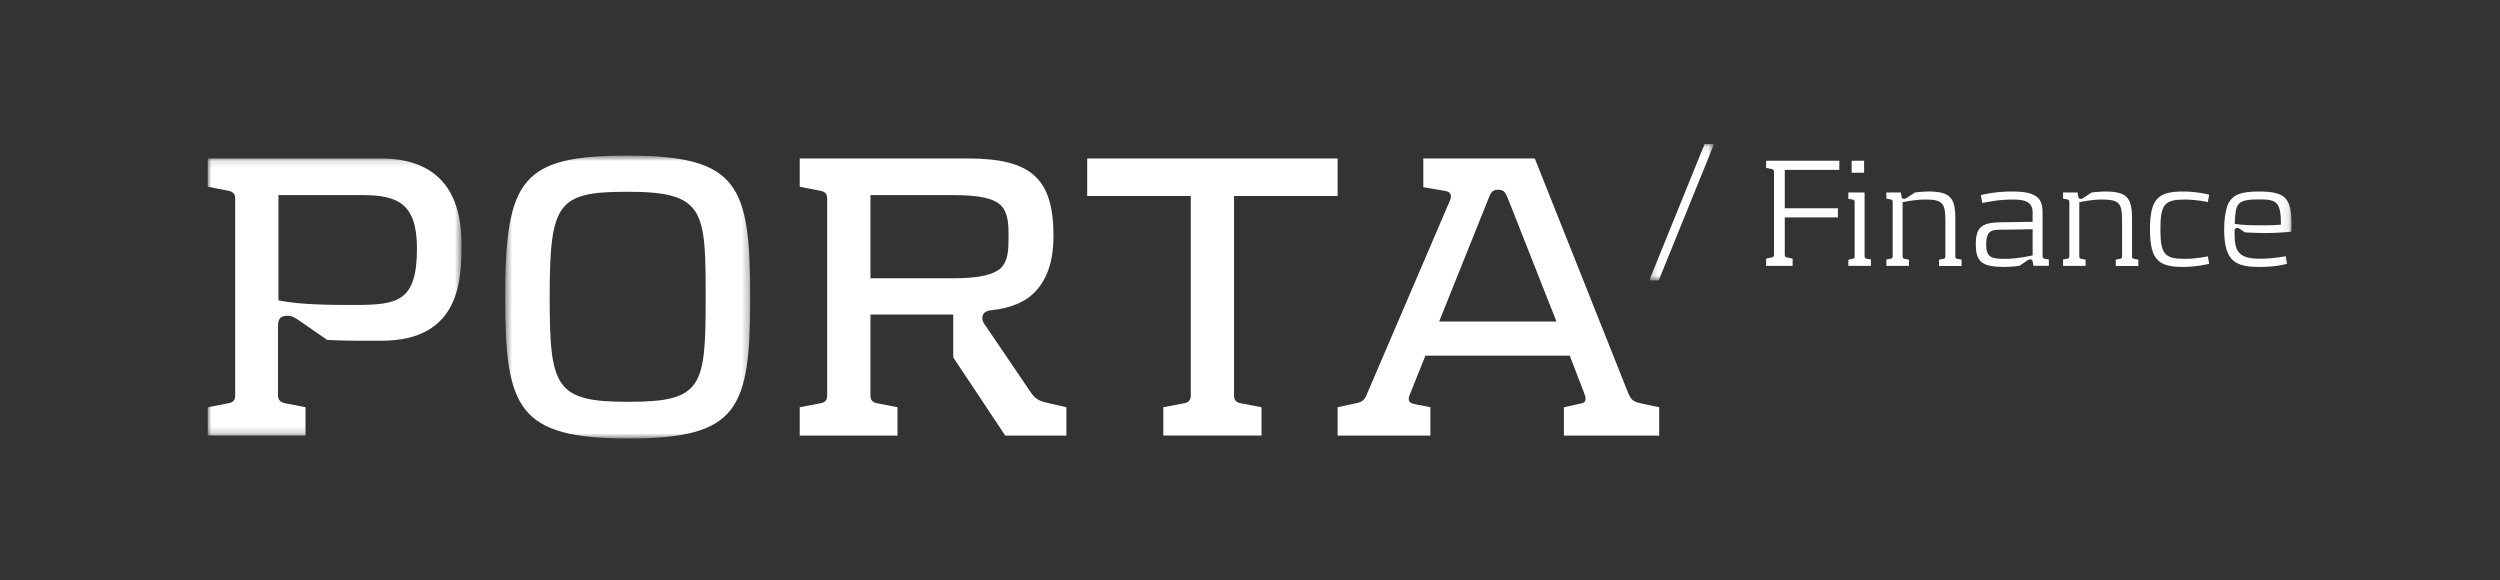
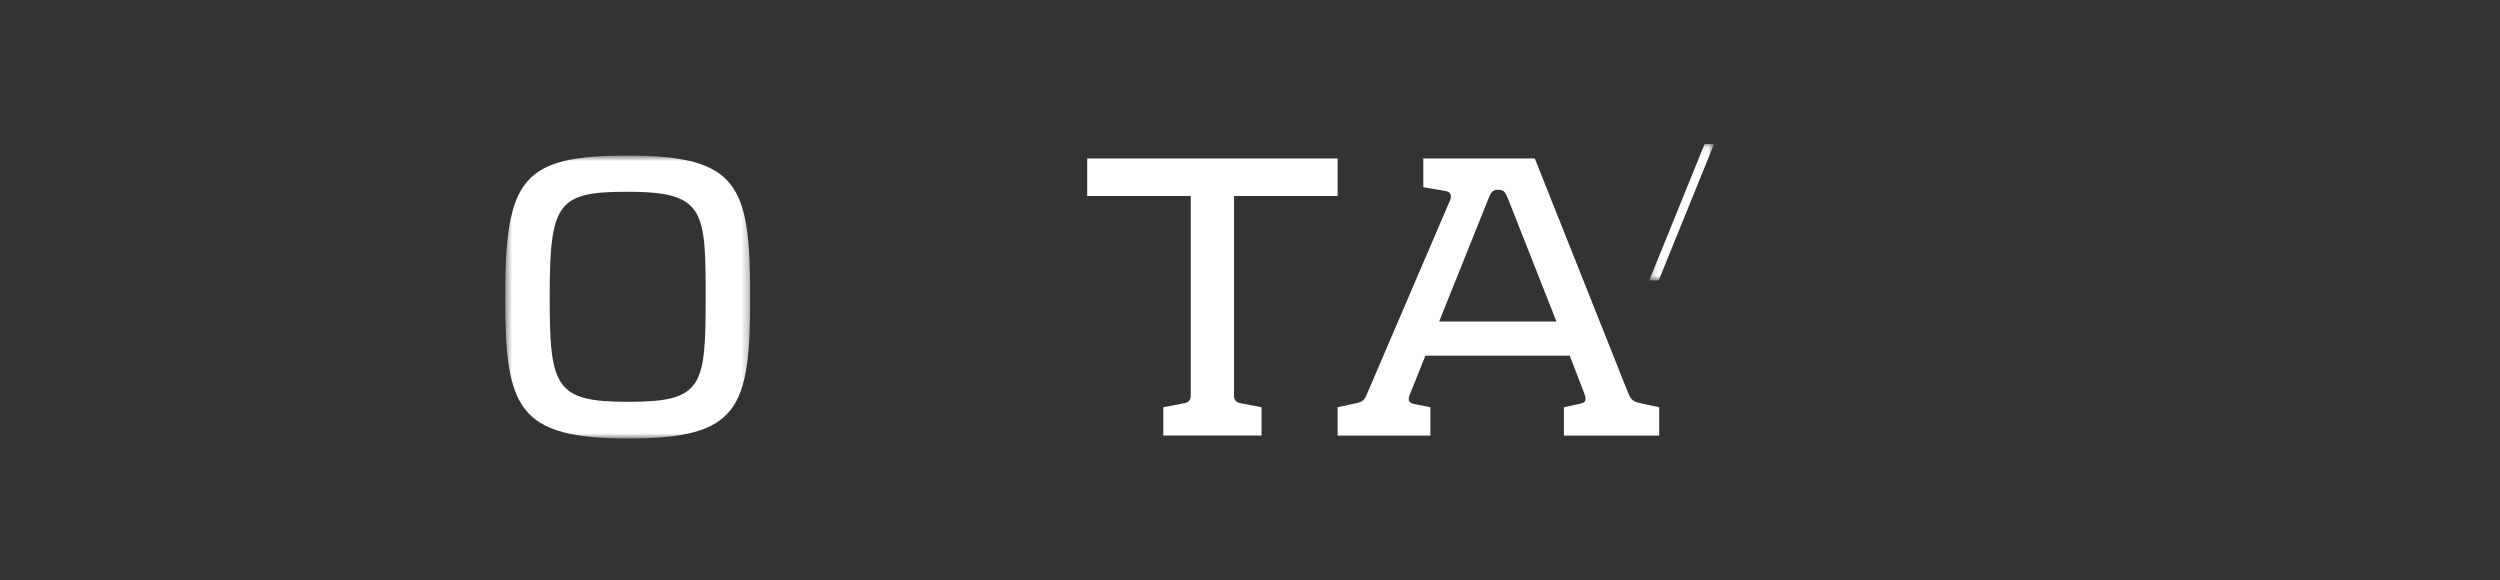
<svg xmlns="http://www.w3.org/2000/svg" width="349" height="81" viewBox="0 0 349 81" fill="none">
  <rect x="0" y="0" width="349" height="81" fill="#333333" stroke="none" />
  <mask id="mask0_560_83954" style="mask-type:alpha" maskUnits="userSpaceOnUse" x="29" y="22" width="36" height="39">
    <path fill-rule="evenodd" clip-rule="evenodd" d="M29 22.122H64.425V60.805H29V22.122Z" fill="white" />
  </mask>
  <g mask="url(#mask0_560_83954)">
-     <path fill-rule="evenodd" clip-rule="evenodd" d="M50.605 27.235H38.872V41.928C41.951 42.571 46.306 42.571 49.438 42.571C55.48 42.571 58.208 42.162 58.208 34.67C58.208 28.396 55.48 27.235 50.605 27.235M53.271 47.565H50.08C47.644 47.565 45.664 47.447 45.664 47.447L41.717 44.715C41.194 44.368 40.789 44.078 40.15 44.078C38.873 44.078 38.812 44.833 38.812 45.644V55.225C38.812 55.638 38.984 56.096 39.683 56.269L42.649 56.851V60.805H29V56.851L32.018 56.269C32.713 56.096 32.833 55.638 32.833 55.225V27.702C32.833 27.295 32.713 26.831 32.018 26.658L29 26.071V22.122H53.158C60.592 22.122 64.425 26.189 64.425 34.033C64.425 38.737 64.425 47.565 53.271 47.565" fill="white" />
-   </g>
+     </g>
  <mask id="mask1_560_83954" style="mask-type:alpha" maskUnits="userSpaceOnUse" x="70" y="21" width="35" height="41">
    <path fill-rule="evenodd" clip-rule="evenodd" d="M70.523 21.72H104.729V61.214H70.523V21.72Z" fill="white" />
  </mask>
  <g mask="url(#mask1_560_83954)">
    <path fill-rule="evenodd" clip-rule="evenodd" d="M87.652 26.77C77.839 26.77 76.734 28.223 76.734 41.525C76.734 54.123 77.547 56.096 87.71 56.096C98.108 56.096 98.51 54.012 98.51 41.525C98.51 29.384 98.395 26.77 87.652 26.77M87.711 61.215C72.263 61.215 70.523 56.969 70.523 41.525C70.523 24.915 72.904 21.72 87.653 21.72C103.159 21.72 104.729 25.899 104.729 41.525C104.729 57.141 103.101 61.215 87.711 61.215" fill="white" />
  </g>
-   <path fill-rule="evenodd" clip-rule="evenodd" d="M139.693 28.631C138.762 27.759 136.965 27.235 133.073 27.235H121.516V38.849H133.073C136.965 38.849 138.762 38.268 139.693 37.457C140.738 36.408 140.796 34.904 140.796 33.043C140.796 31.246 140.738 29.675 139.693 28.631V28.631ZM121.516 55.225C121.516 55.639 121.628 56.096 122.329 56.27L125.289 56.851V60.806H111.641V56.851L114.663 56.27C115.362 56.096 115.476 55.639 115.476 55.225V27.703C115.476 27.296 115.362 26.832 114.663 26.658L111.641 26.072V22.122H135.103C144.047 22.122 147.067 24.971 147.067 32.983C147.067 36.296 146.254 38.799 144.629 40.594C143.118 42.275 140.852 43.028 138.645 43.268C137.835 43.377 137.139 43.498 137.139 44.425C137.139 44.889 137.369 45.18 137.661 45.583L143.931 54.823C144.629 55.868 145.321 56.046 146.604 56.331L148.869 56.851V60.806H140.33L133.072 49.884V43.906H121.516V55.225Z" fill="white" />
  <path fill-rule="evenodd" clip-rule="evenodd" d="M172.271 27.357V55.225C172.271 55.639 172.385 56.096 173.083 56.27L176.107 56.851V60.805H162.398V56.851L165.419 56.27C166.114 56.096 166.232 55.639 166.232 55.225V27.357H151.774V22.122H186.729V27.357H172.271Z" fill="white" />
  <path fill-rule="evenodd" clip-rule="evenodd" d="M210.546 27.816C210.196 26.944 210.021 26.486 209.15 26.486C208.278 26.486 208.105 26.944 207.755 27.816L200.903 44.889H217.283L210.546 27.816ZM218.321 56.85L220.41 56.392C220.936 56.27 221.344 56.215 221.344 55.695C221.344 55.399 221.287 55.224 221.109 54.768L219.137 49.65H198.985L196.892 54.879C196.722 55.286 196.661 55.46 196.661 55.695C196.661 56.215 197.068 56.33 197.649 56.449L199.68 56.85V60.806H186.73V56.85L189.404 56.27C190.271 56.096 190.564 55.695 190.854 54.94L202.416 27.988C202.7 27.296 202.527 26.771 201.77 26.657L198.694 26.134V22.122H214.259L227.322 54.94C227.788 55.985 228.138 56.096 229.185 56.33L231.623 56.85V60.806H218.321V56.85Z" fill="white" />
  <mask id="mask2_560_83954" style="mask-type:alpha" maskUnits="userSpaceOnUse" x="230" y="20" width="10" height="20">
    <path fill-rule="evenodd" clip-rule="evenodd" d="M230.233 20.099H239.286V39.15H230.233V20.099Z" fill="white" />
  </mask>
  <g mask="url(#mask2_560_83954)">
    <path fill-rule="evenodd" clip-rule="evenodd" d="M231.553 39.149H230.233L237.965 20.098H239.286L231.553 39.149Z" fill="white" />
  </g>
-   <path fill-rule="evenodd" clip-rule="evenodd" d="M249.153 23.716V29.07H256.574V30.348H249.153V35.546C249.153 35.699 249.193 35.894 249.459 35.94L250.25 36.097V37.111H246.551V36.097L247.342 35.94C247.609 35.894 247.651 35.699 247.651 35.546V24.003C247.651 23.85 247.609 23.651 247.342 23.605L246.551 23.447V22.438H256.769V23.716H249.153Z" fill="white" />
  <mask id="mask3_560_83954" style="mask-type:alpha" maskUnits="userSpaceOnUse" x="29" y="20" width="291" height="42">
-     <path fill-rule="evenodd" clip-rule="evenodd" d="M29 61.214H319.895V20.099H29V61.214Z" fill="white" />
-   </mask>
+     </mask>
  <g mask="url(#mask3_560_83954)">
    <path fill-rule="evenodd" clip-rule="evenodd" d="M258.49 24.11H260.231V22.438H258.49V24.11ZM258.03 37.112V36.251L258.601 36.138C258.866 36.072 258.91 36.01 258.91 35.741V28.254C258.91 27.969 258.866 27.901 258.601 27.856L258.03 27.75V26.868H260.296V35.72C260.296 36.01 260.342 36.072 260.608 36.116L261.178 36.229V37.112H258.03Z" fill="white" />
    <path fill-rule="evenodd" clip-rule="evenodd" d="M263.336 26.867H265.363L265.451 27.412C265.471 27.549 265.517 27.769 265.802 27.769C265.981 27.769 266.135 27.657 266.266 27.57L267.324 26.867C267.324 26.867 268.534 26.734 269.129 26.734C272.169 26.734 272.961 27.504 272.961 30.475V35.741C272.961 36.011 273.003 36.097 273.27 36.137L273.84 36.25V37.132H270.693V36.25L271.266 36.137C271.529 36.097 271.574 36.011 271.574 35.741V30.745C271.574 28.32 271.157 27.855 268.733 27.855C267.192 27.855 265.604 28.233 265.604 28.233V35.741C265.604 36.011 265.649 36.071 265.912 36.137L266.487 36.25V37.111H263.336V36.23L263.911 36.116C264.174 36.071 264.217 36.011 264.217 35.719V28.233C264.217 27.968 264.174 27.9 263.911 27.834L263.336 27.723V26.867Z" fill="white" />
    <path fill-rule="evenodd" clip-rule="evenodd" d="M283.754 31.999L280.206 32.06C278.291 32.08 277.274 31.841 277.274 34.133C277.274 36.025 278.068 36.136 280.072 36.136C281.594 36.136 283.754 35.654 283.754 35.654V31.999ZM279.283 31.03L283.754 30.965V29.689C283.754 28.89 283.486 28.406 282.85 28.12C282.386 27.921 281.747 27.855 280.844 27.855C278.775 27.855 276.728 28.339 276.728 28.339L276.525 27.237C276.525 27.237 278.335 26.733 280.822 26.733C282.253 26.733 283.29 26.867 283.996 27.259C284.787 27.657 285.141 28.385 285.141 29.64V35.719C285.141 36.01 285.183 36.07 285.446 36.116L286.02 36.229V37.11H283.864L283.775 36.554C283.754 36.422 283.705 36.203 283.42 36.203C283.249 36.203 283.09 36.311 282.957 36.402L281.923 37.11C281.923 37.11 280.756 37.264 279.831 37.264C276.728 37.264 275.822 36.601 275.822 34.114C275.822 31.775 276.572 31.07 279.283 31.03V31.03Z" fill="white" />
    <path fill-rule="evenodd" clip-rule="evenodd" d="M288.002 26.867H290.029L290.117 27.412C290.139 27.549 290.183 27.769 290.468 27.769C290.644 27.769 290.802 27.657 290.932 27.57L291.99 26.867C291.99 26.867 293.202 26.734 293.797 26.734C296.833 26.734 297.63 27.504 297.63 30.475V35.741C297.63 36.011 297.669 36.097 297.934 36.137L298.512 36.25V37.132H295.359V36.25L295.932 36.137C296.197 36.097 296.24 36.011 296.24 35.741V30.745C296.24 28.32 295.819 27.855 293.399 27.855C291.858 27.855 290.27 28.233 290.27 28.233V35.741C290.27 36.011 290.315 36.071 290.581 36.137L291.151 36.25V37.111H288.002V36.23L288.575 36.116C288.84 36.071 288.883 36.011 288.883 35.719V28.233C288.883 27.968 288.84 27.9 288.575 27.834L288.002 27.723V26.867Z" fill="white" />
    <path fill-rule="evenodd" clip-rule="evenodd" d="M308.4 27.172L308.221 28.207C308.221 28.207 306.637 27.856 305.005 27.856C302.211 27.856 301.592 28.473 301.592 32C301.592 35.522 302.211 36.137 305.005 36.137C306.637 36.137 308.221 35.786 308.221 35.786L308.4 36.821C308.4 36.821 306.705 37.264 304.786 37.264C301.348 37.264 300.138 36.336 300.138 32C300.138 27.657 301.348 26.734 304.786 26.734C306.705 26.734 308.4 27.172 308.4 27.172" fill="white" />
    <path fill-rule="evenodd" clip-rule="evenodd" d="M315.424 27.835C312.187 27.835 312.099 28.407 311.968 31.25C313.485 31.493 315.271 31.449 315.271 31.449C315.271 31.449 317.101 31.493 318.42 31.362C318.42 28.167 317.805 27.835 315.424 27.835M315.47 36.117C317.473 36.117 319.079 35.765 319.079 35.765L319.28 36.822C319.28 36.822 317.851 37.265 315.556 37.265C312.187 37.265 310.49 36.642 310.49 32.001C310.49 30.613 310.691 29.308 311.021 28.54C311.614 27.153 312.937 26.735 315.292 26.735C317.121 26.735 318.442 26.934 319.125 27.769C319.674 28.474 319.897 29.446 319.897 31.158C319.897 31.563 319.873 31.935 319.854 32.352C319.478 32.373 318.09 32.529 316.438 32.529C314.85 32.529 313.398 32.439 313.398 32.439L312.718 31.974C312.583 31.888 312.496 31.822 312.318 31.822C311.901 31.822 311.946 32.22 311.946 32.505C311.946 33.432 311.968 34.599 312.605 35.303C313.136 35.895 314.105 36.117 315.47 36.117" fill="white" />
  </g>
</svg>